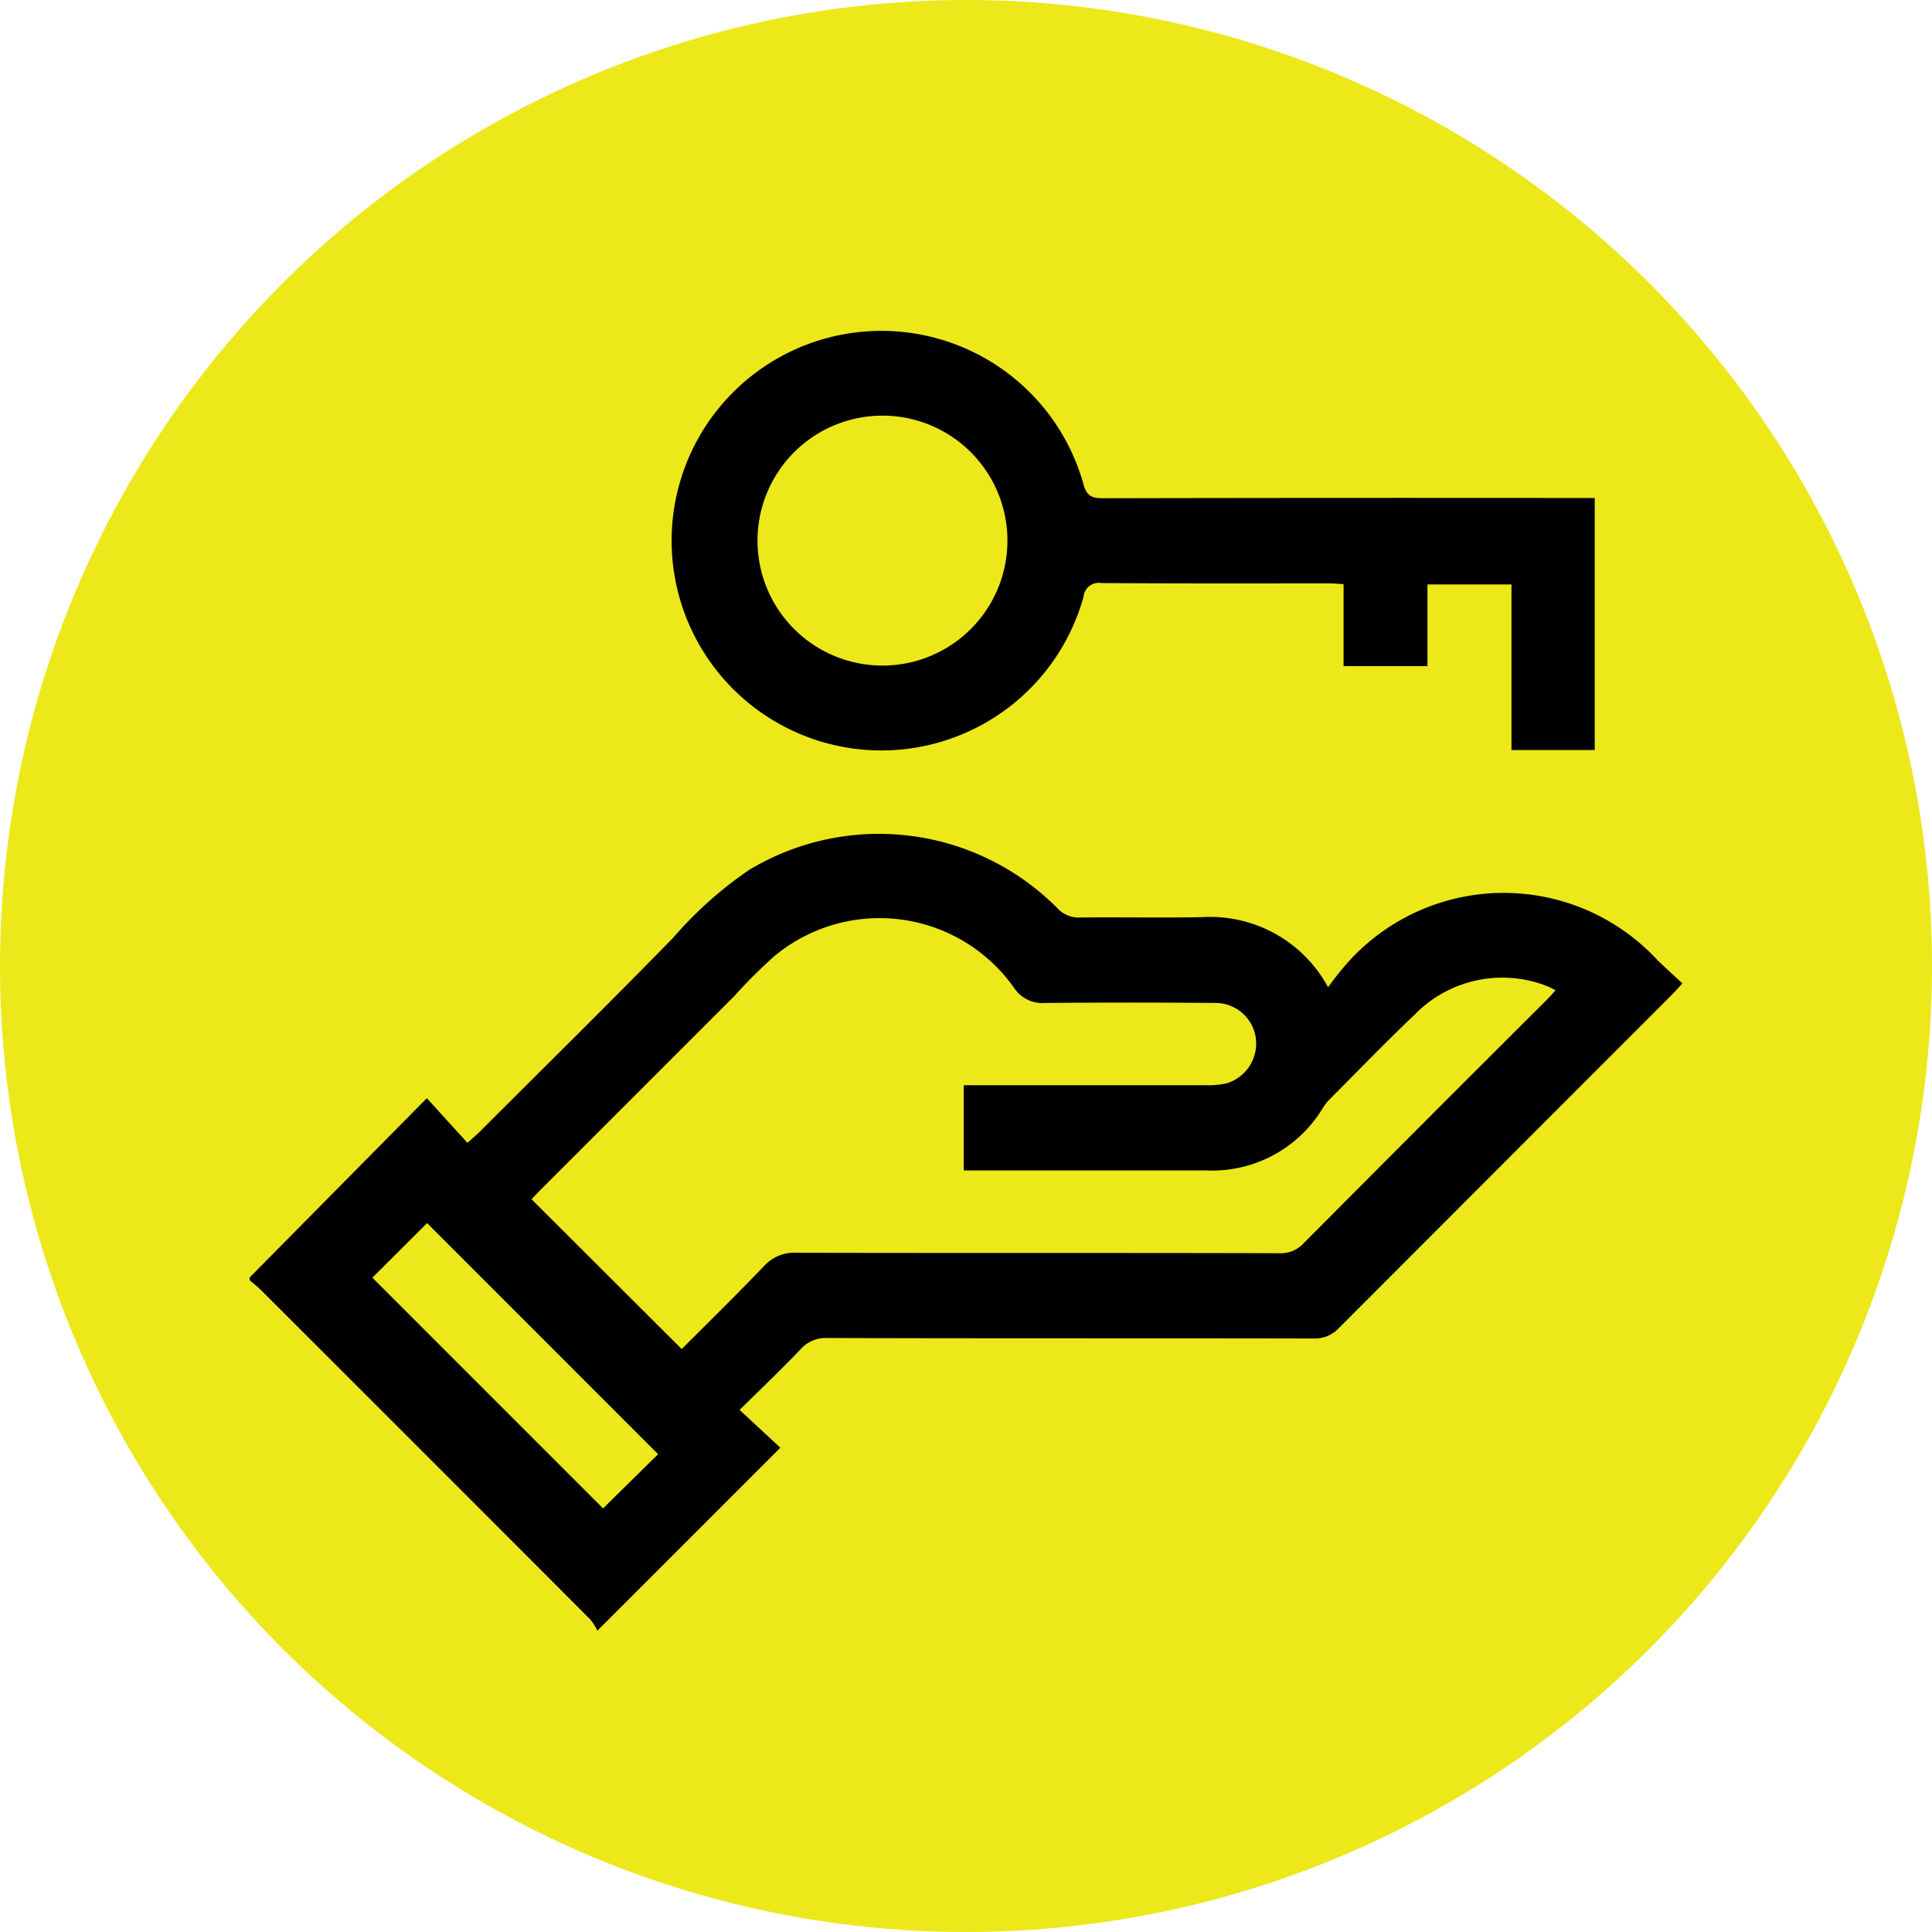
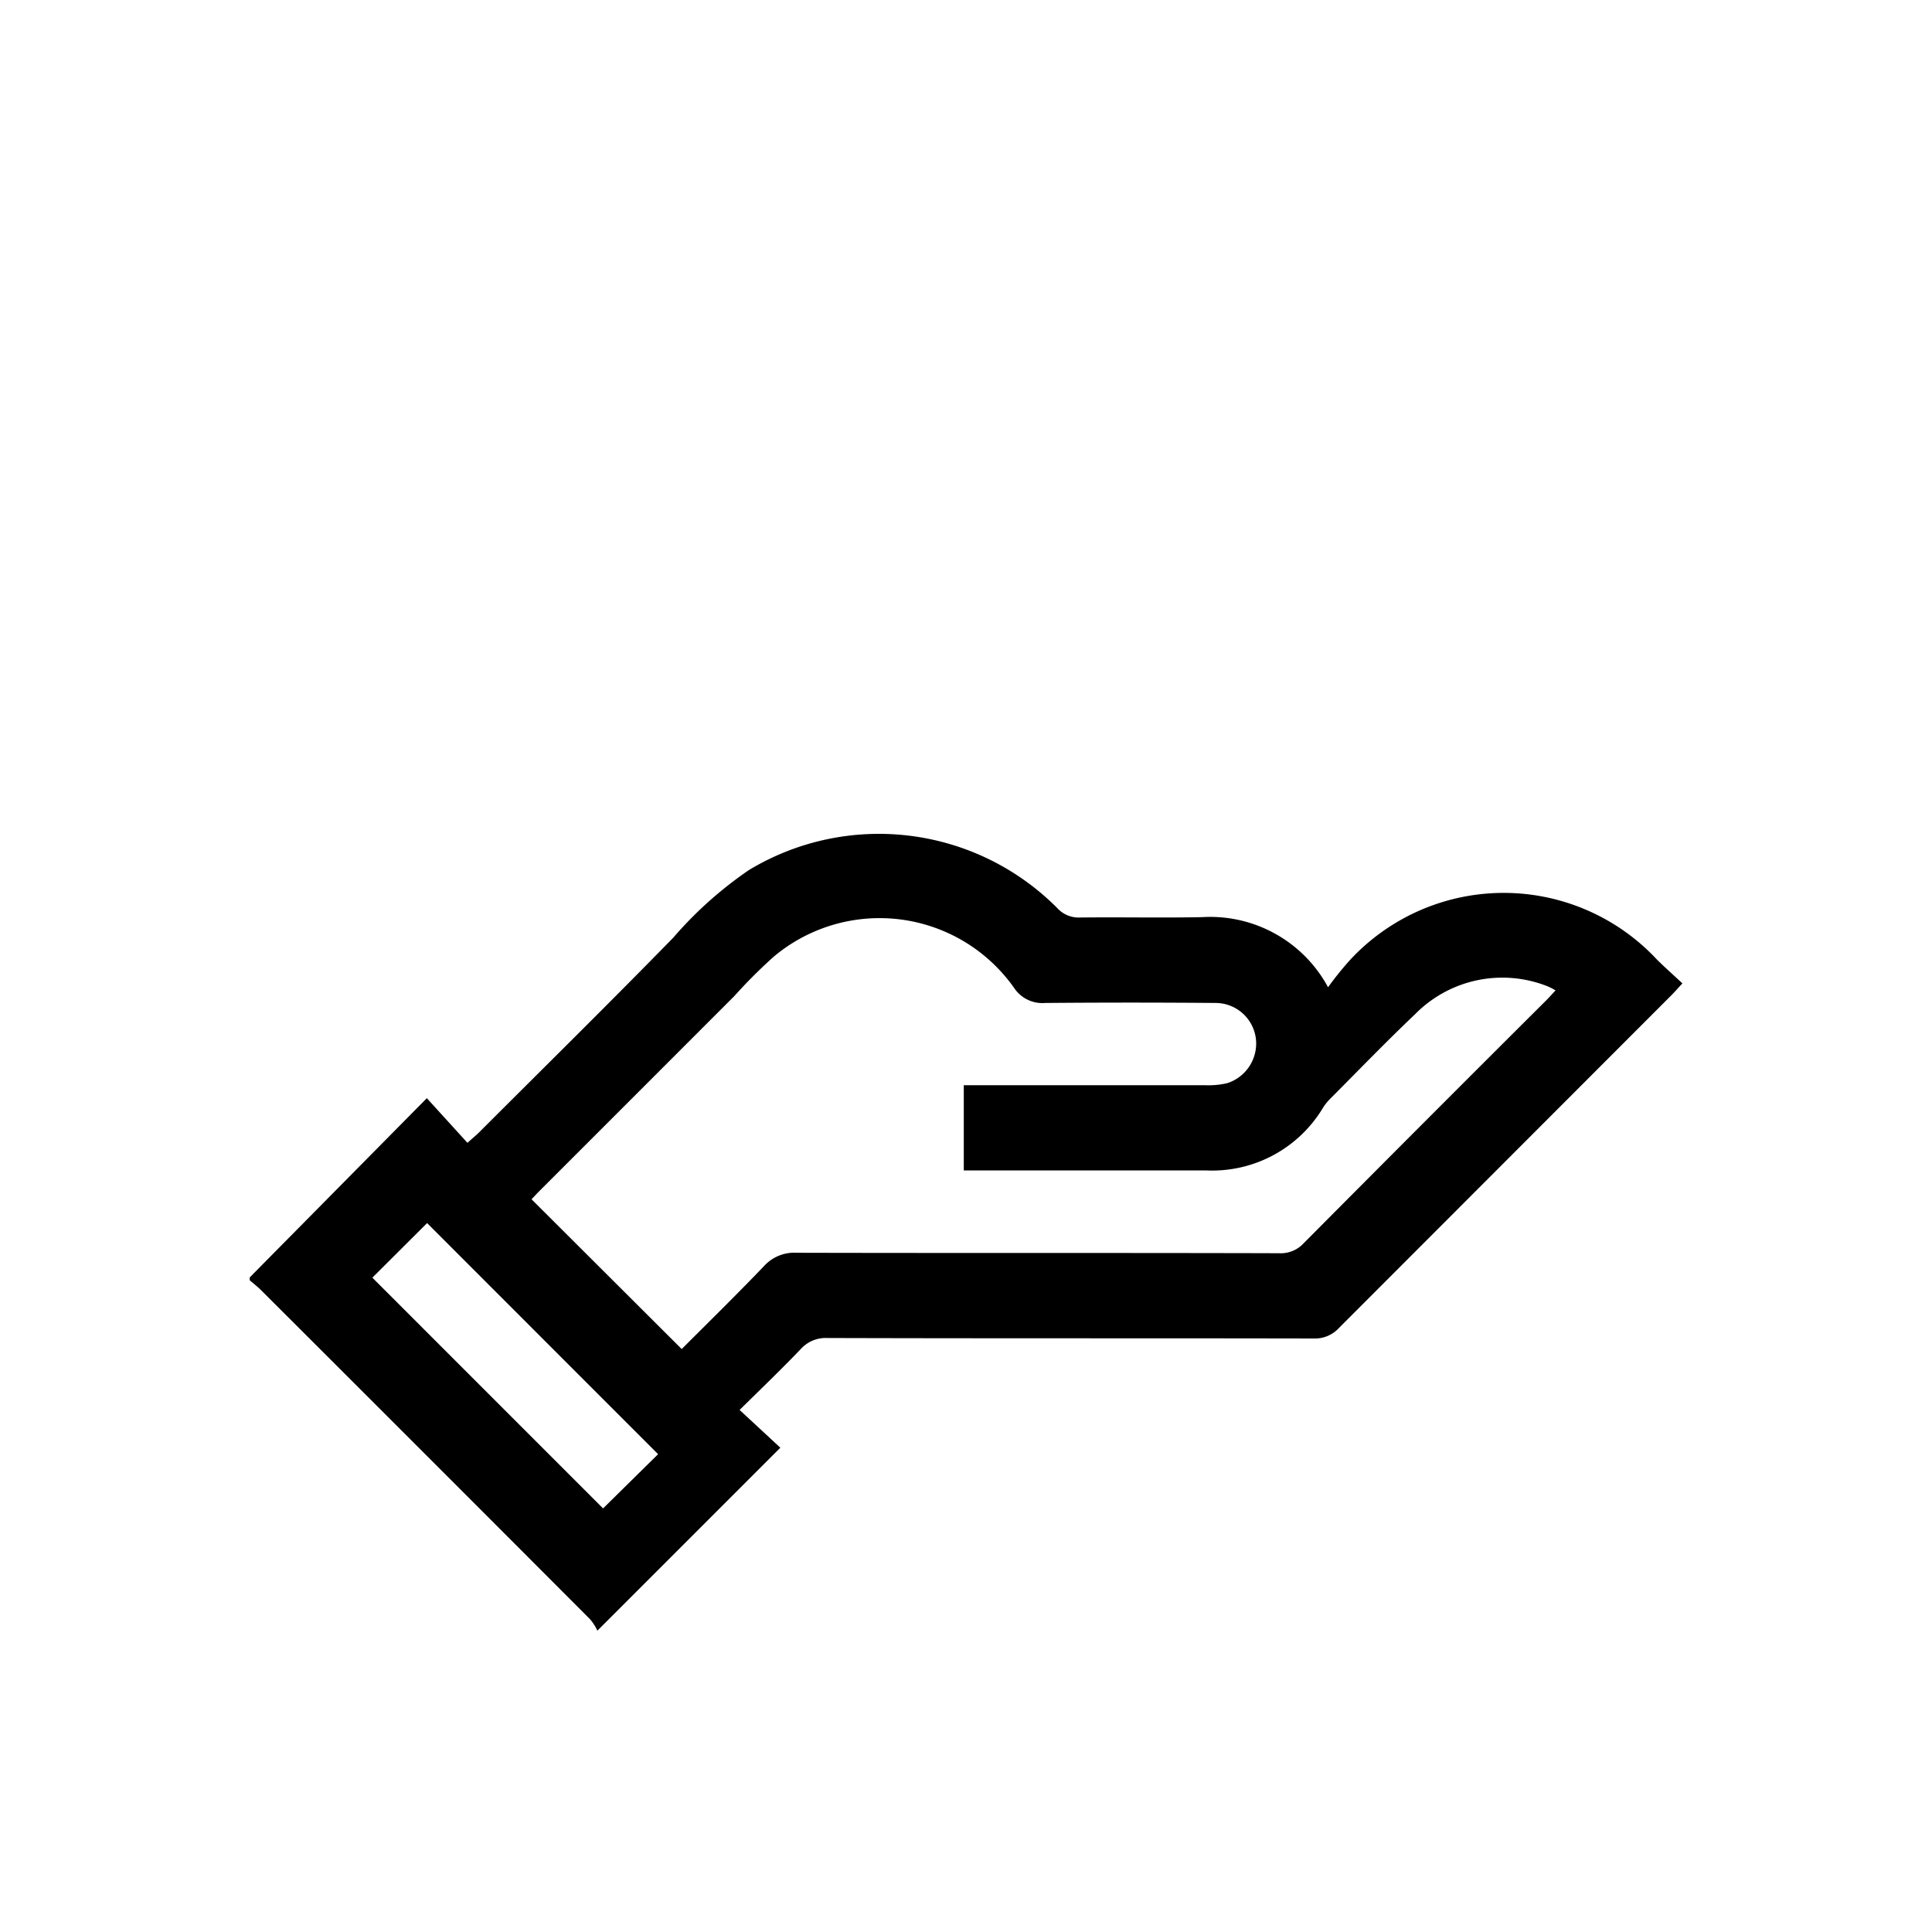
<svg xmlns="http://www.w3.org/2000/svg" data-name="Capa 2" width="60" height="60" viewBox="0 0 60 60">
  <g data-name="Capa 1">
-     <circle data-name="Elipse 144" cx="30" cy="30" r="30" style="fill:#ece81a" />
    <path data-name="Trazado 7229" d="m7.756 39.671 5.5-5.566 1.261 1.387c.166-.151.267-.231.356-.32 2.016-2.015 4.047-4.015 6.038-6.054a12.13 12.13 0 0 1 2.351-2.1 7.809 7.809 0 0 1 9.57 1.181.9.9 0 0 0 .719.295c1.259-.014 2.517.013 3.776-.011a4.159 4.159 0 0 1 3.917 2.177 10.125 10.125 0 0 1 .675-.839 6.506 6.506 0 0 1 9.547-.012c.249.244.507.474.783.731-.142.153-.242.268-.35.376l-10.311 10.32a1.013 1.013 0 0 1-.79.332c-5.035-.01-10.071 0-15.106-.015a1.043 1.043 0 0 0-.831.351c-.61.637-1.246 1.246-1.892 1.883l1.265 1.173-5.682 5.682a1.545 1.545 0 0 0-.226-.354q-5.105-5.117-10.217-10.219c-.11-.11-.235-.206-.354-.309zm22.175-3.319v-2.65h7.49a2.59 2.59 0 0 0 .687-.062 1.294 1.294 0 0 0 .9-1.329 1.263 1.263 0 0 0-1.246-1.163 312.117 312.117 0 0 0-5.3 0 1.054 1.054 0 0 1-.969-.469 5.111 5.111 0 0 0-7.466-.967 16.23 16.23 0 0 0-1.225 1.225q-3.022 3.024-6.046 6.047c-.1.1-.193.205-.249.26l4.664 4.652c.831-.831 1.708-1.69 2.555-2.575a1.269 1.269 0 0 1 1.023-.415c4.992.012 9.984 0 14.976.014a.964.964 0 0 0 .759-.307q3.763-3.788 7.545-7.556c.091-.091.175-.188.279-.3a2.09 2.09 0 0 0-.244-.125 3.8 3.8 0 0 0-4.12.868c-.9.855-1.766 1.753-2.644 2.634a1.6 1.6 0 0 0-.214.27 4.014 4.014 0 0 1-3.645 1.944h-7.51zm-9.493 8.809-7.174-7.177-1.7 1.695 7.165 7.166z" />
-     <path data-name="Trazado 7230" d="M49.526 15.466v7.826H46.94V18.15h-2.609v2.537h-2.605v-2.545c-.174-.01-.312-.025-.449-.025-2.359 0-4.716.007-7.075-.01a.473.473 0 0 0-.551.425 6.515 6.515 0 1 1 0-3.483c.1.356.262.425.6.424q7.358-.015 14.715-.007zm-22.115-2.558a3.881 3.881 0 1 0 3.876 3.9 3.881 3.881 0 0 0-3.876-3.9z" />
  </g>
</svg>